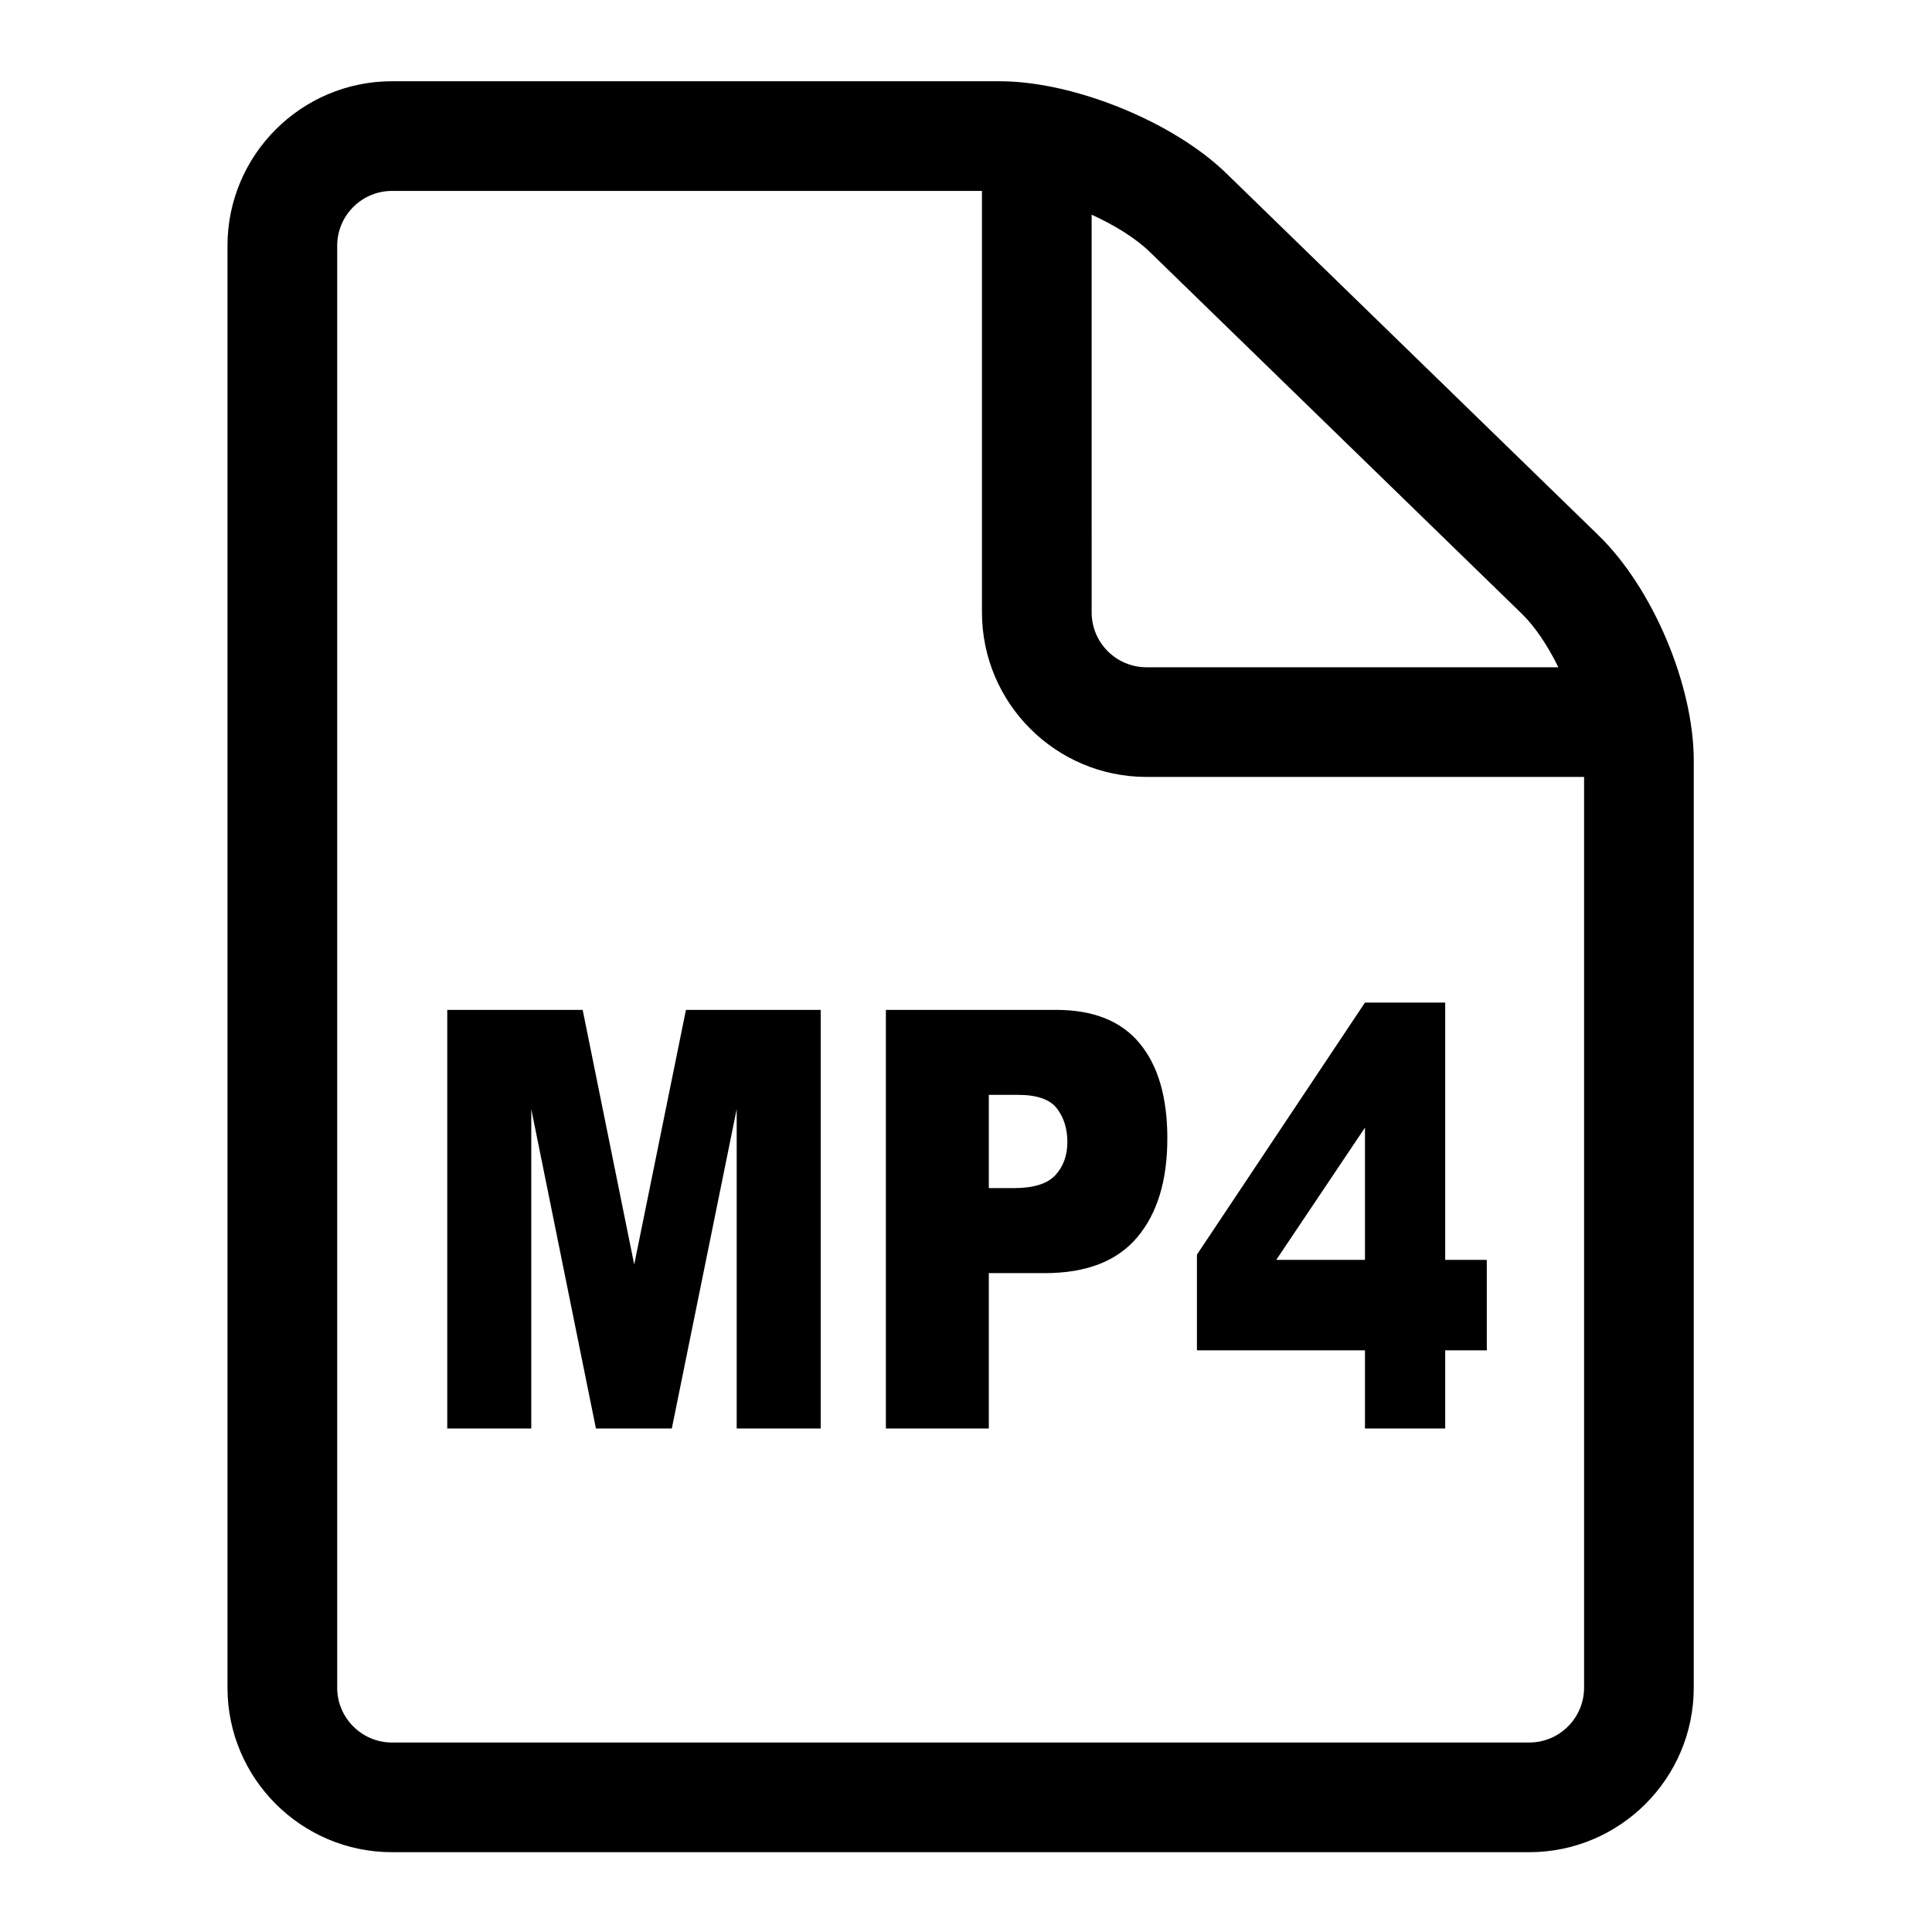
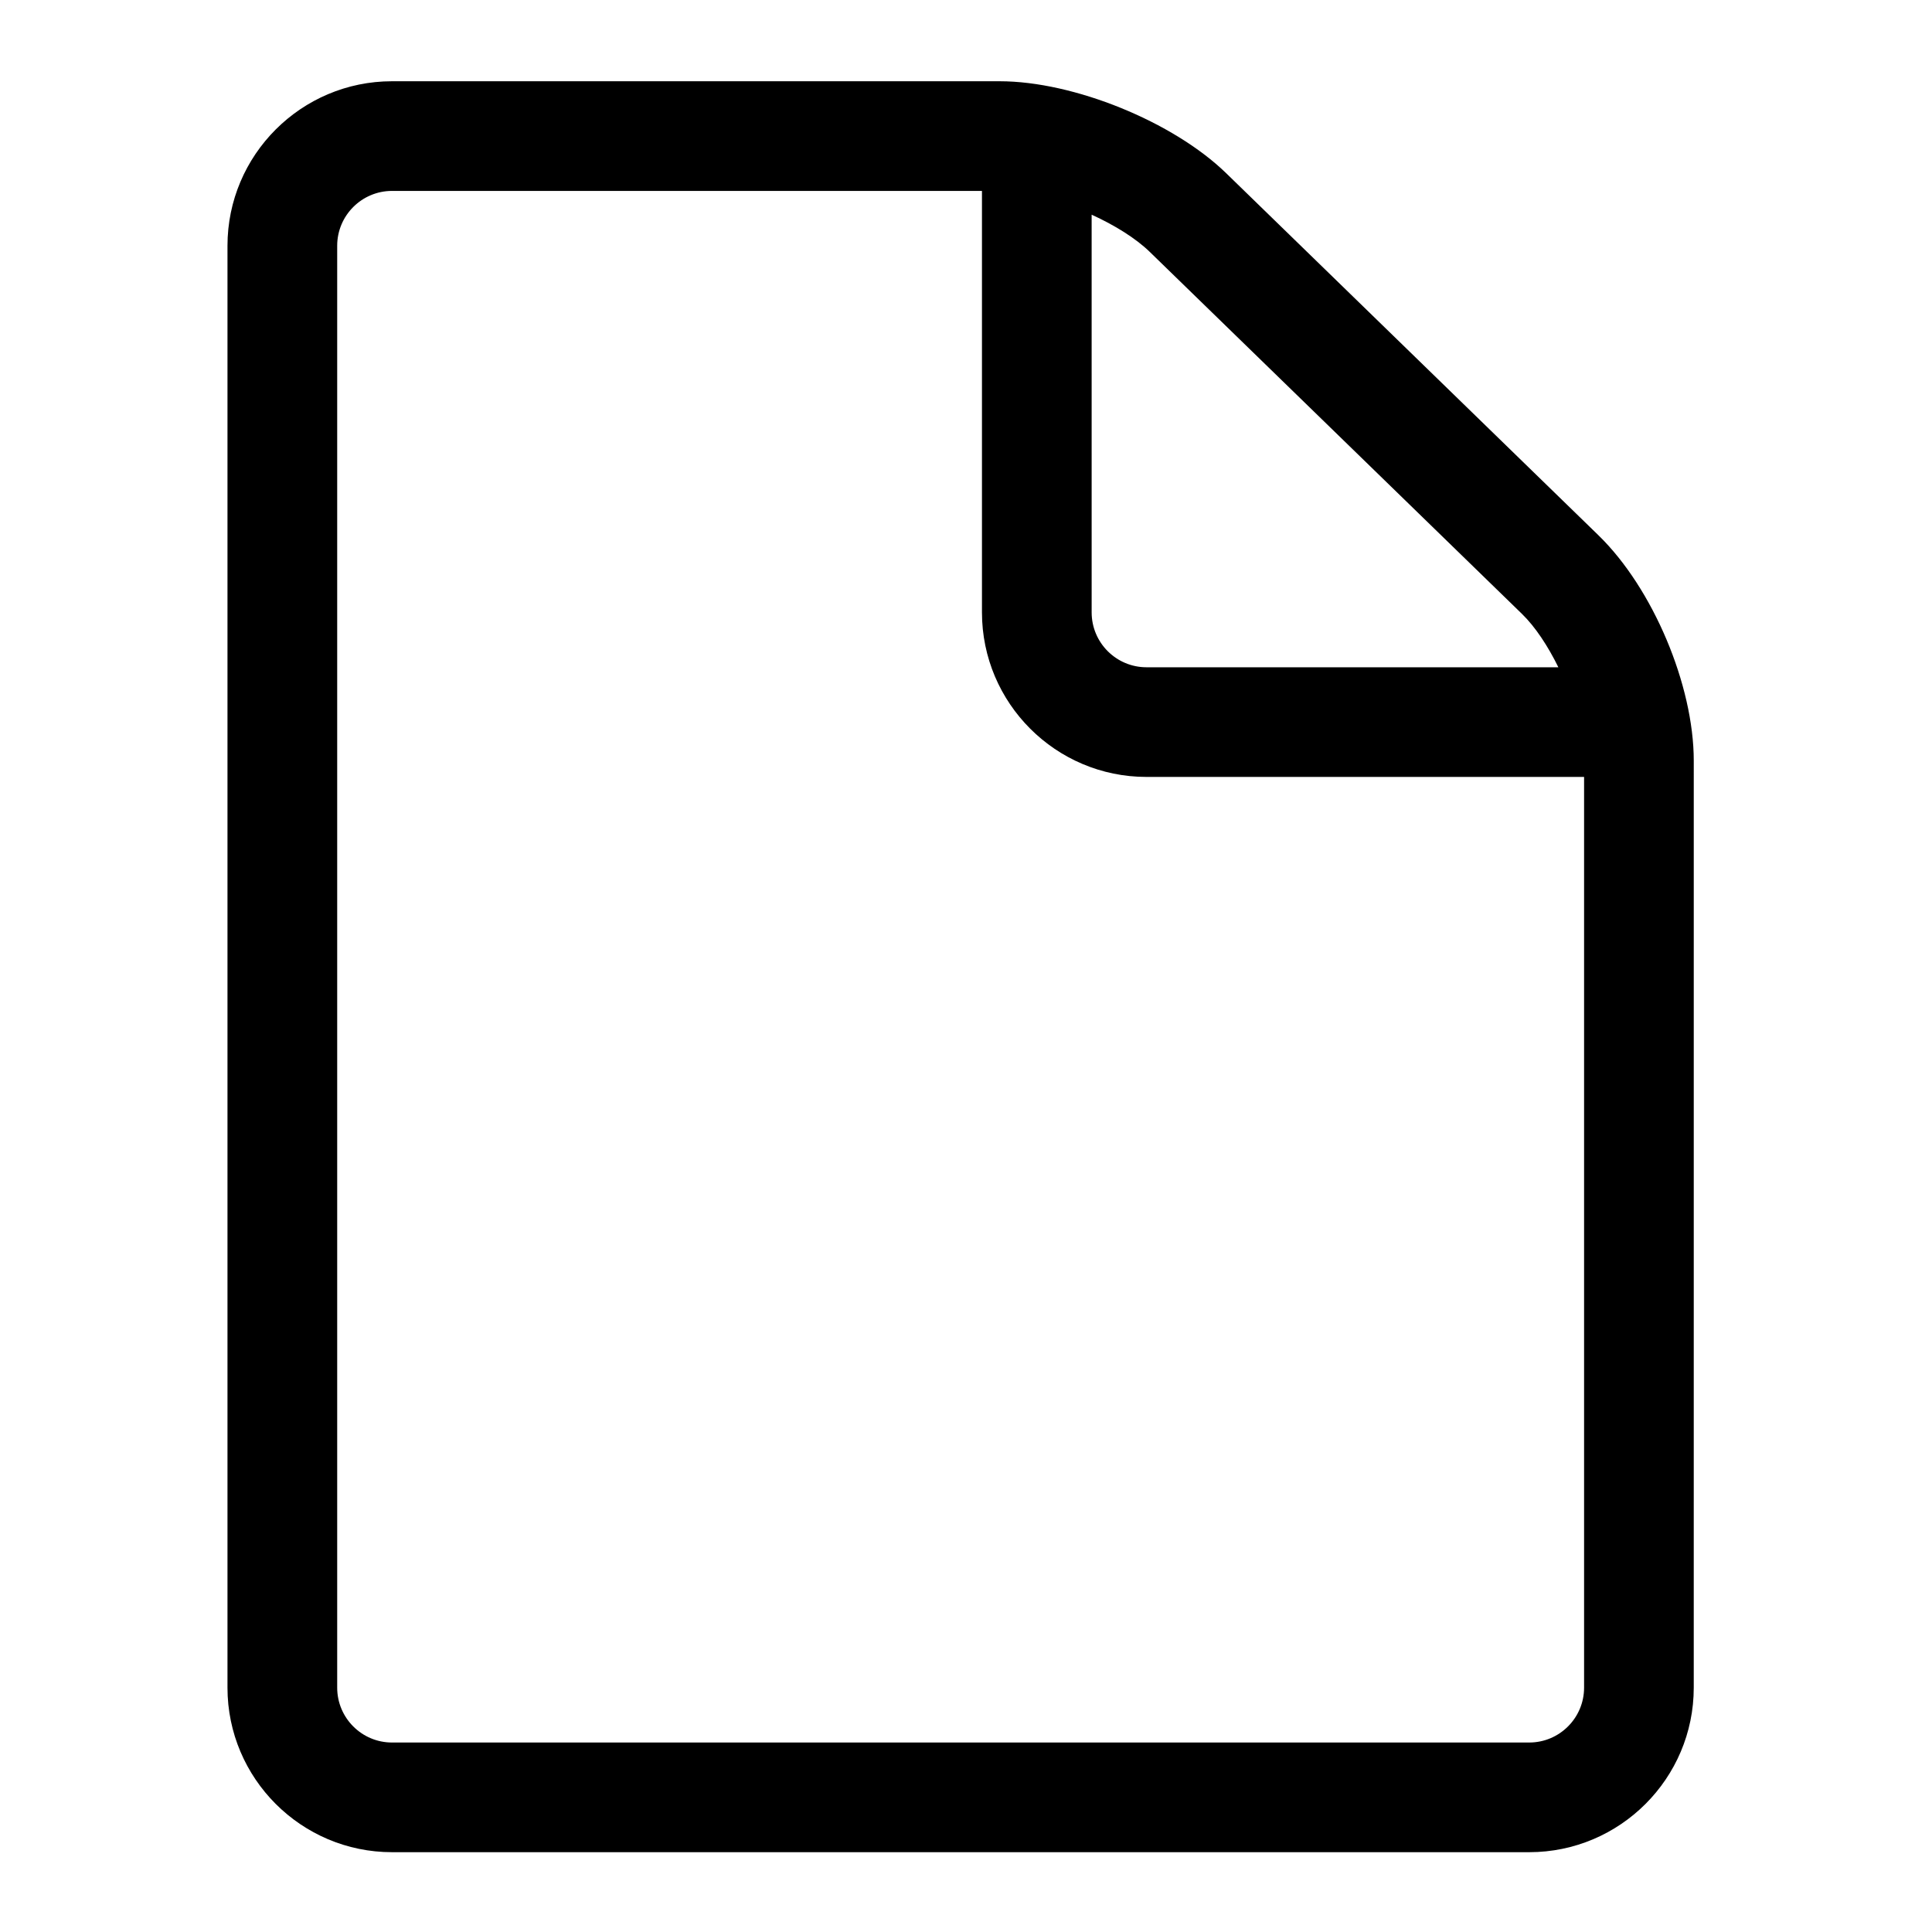
<svg xmlns="http://www.w3.org/2000/svg" fill="#000000" width="800px" height="800px" version="1.1" viewBox="144 144 512 512">
  <g>
-     <path d="m262.53 411.63h35.883l13.66 67.488 13.711-67.488h35.711v110.93h-22.266v-84.625l-17.191 84.625h-20.113l-17.133-84.625v84.625h-22.266z" />
-     <path d="m378.77 411.63h45.145c9.832 0 17.199 2.949 22.094 8.852 4.898 5.902 7.348 14.301 7.348 25.195 0 11.199-2.672 19.949-8.008 26.254-5.336 6.305-13.48 9.457-24.43 9.457h-14.871v41.176h-27.277zm27.277 47.23h6.637c5.223 0 8.895-1.145 11.008-3.438 2.117-2.293 3.172-5.223 3.172-8.805 0-3.473-0.918-6.418-2.75-8.84-1.832-2.418-5.285-3.629-10.348-3.629h-7.715z" />
-     <path d="m505.73 501.86h-44.527v-25.371l44.527-66.793h21.262v68.184h11.023v23.98h-11.023v20.711h-21.262zm0-23.977v-35.051l-23.512 35.051z" />
    <path d="m567.63 285.88-98.672-95.969c-14.059-13.672-40.426-24.379-60.035-24.379h-161.04c-24.043 0-43.598 19.555-43.598 43.598v382.12c0 24.039 19.559 43.598 43.598 43.598h301.38c24.039 0 43.598-19.559 43.598-43.598l0.004-245.62c0-20.07-10.852-45.758-25.238-59.75zm-20.266 20.836c3.492 3.398 6.848 8.48 9.617 14.117h-109.15c-8.016 0-14.531-6.519-14.531-14.531l-0.004-105.41c6.113 2.789 11.688 6.25 15.395 9.855zm1.906 299.07h-301.38c-8.016 0-14.531-6.519-14.531-14.531v-382.13c0-8.016 6.519-14.531 14.531-14.531h156.34v111.7c0 24.043 19.559 43.598 43.598 43.598h115.97v241.36c0 8.012-6.519 14.531-14.531 14.531z" />
  </g>
</svg>